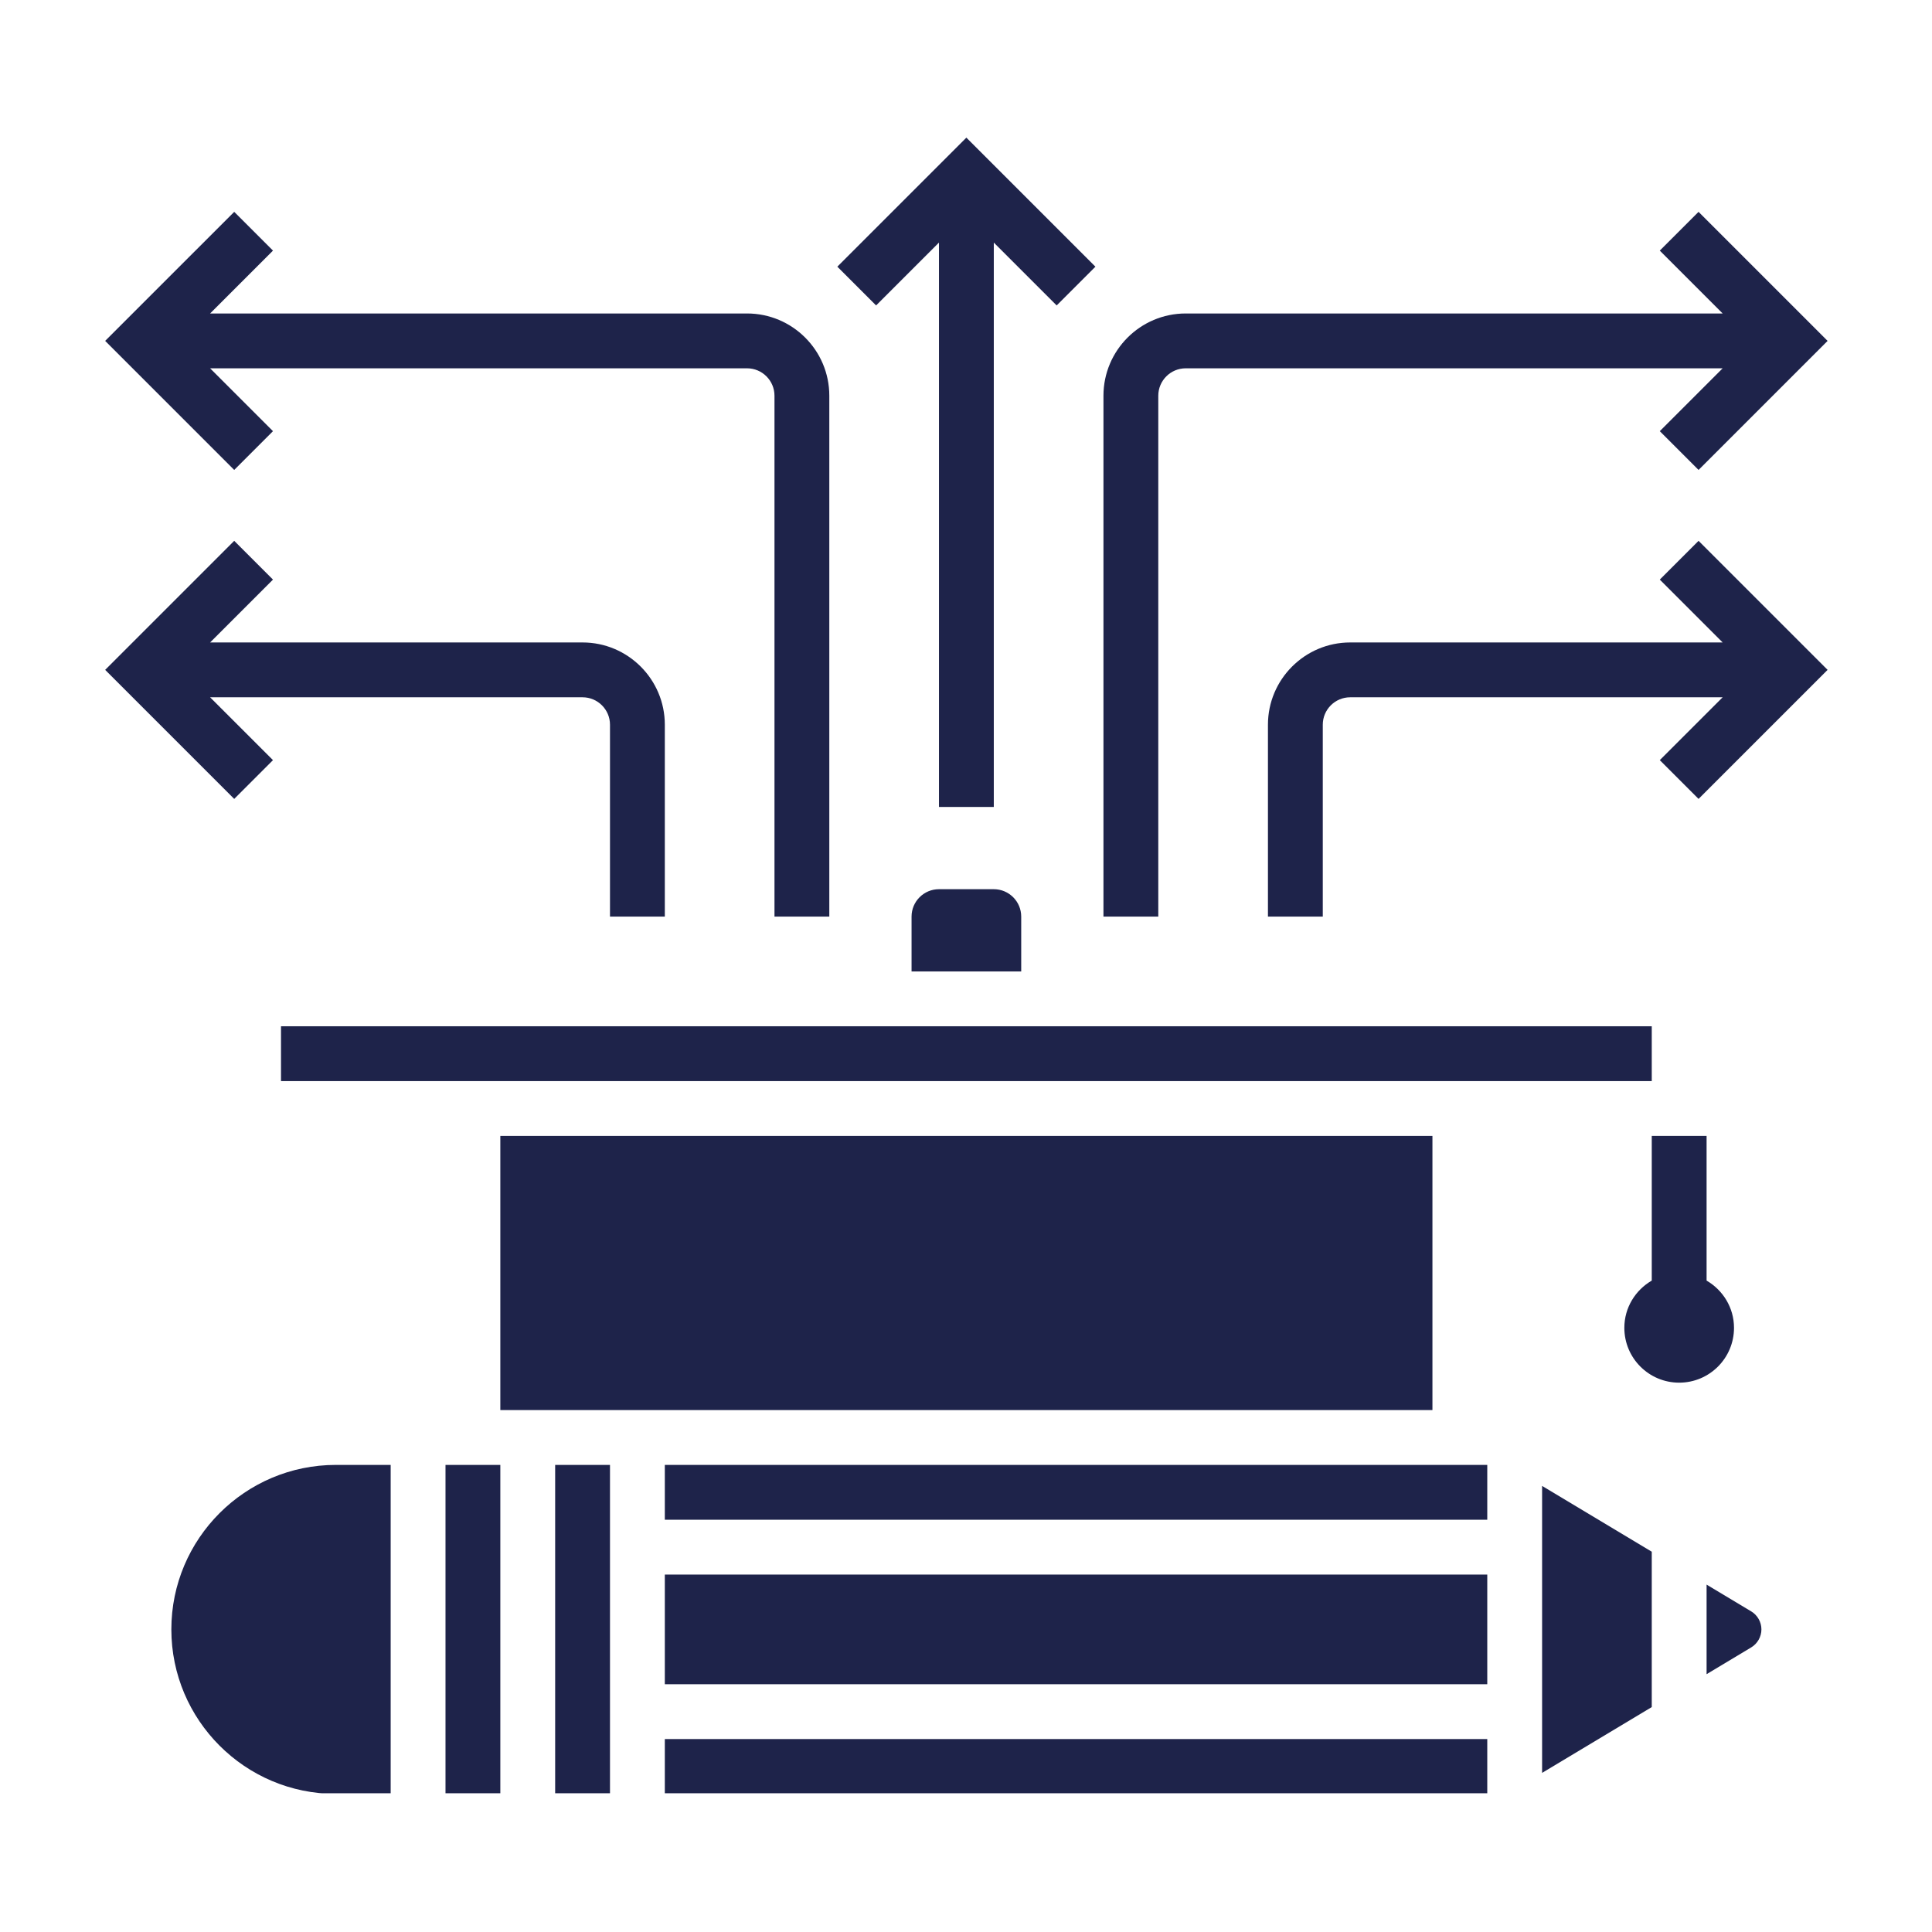
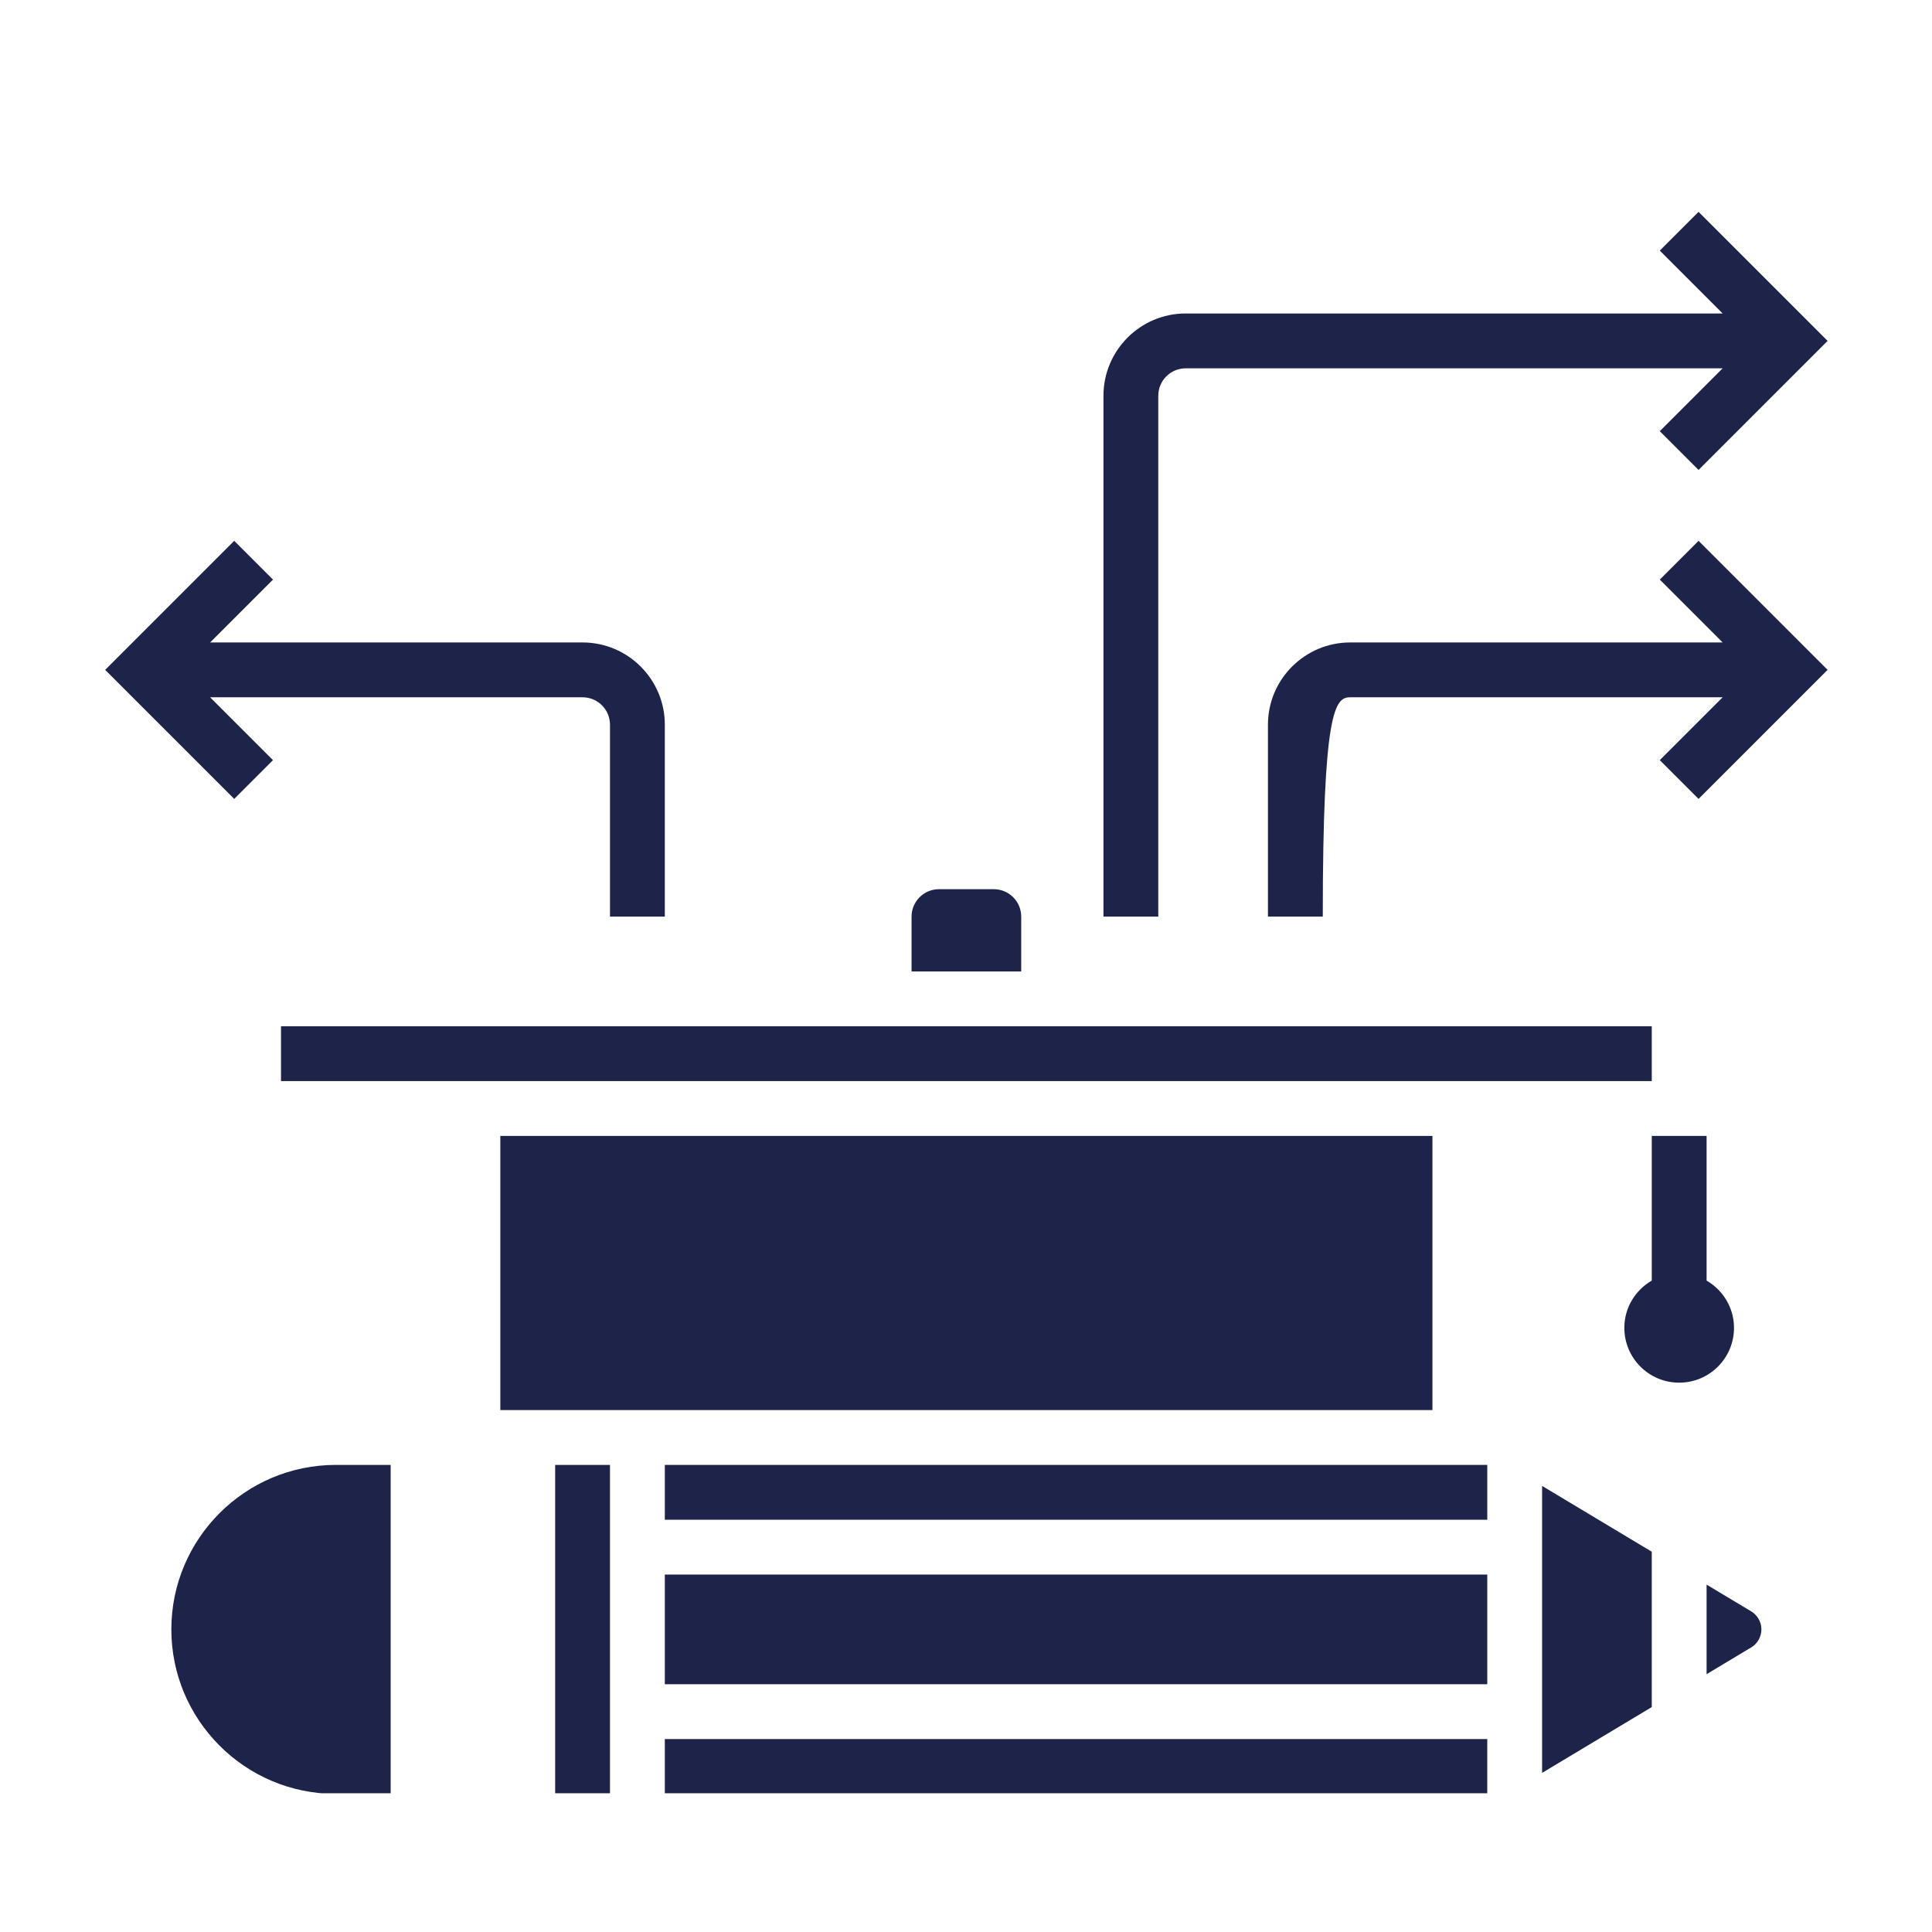
<svg xmlns="http://www.w3.org/2000/svg" width="3000" zoomAndPan="magnify" viewBox="0 0 2250 2250" height="3000" preserveAspectRatio="xMidYMid meet" version="1.0">
  <defs>
    <clipPath id="06fe039b3f">
      <path d="M 774 2025 L 1733 2025 L 1733 2088.434 L 774 2088.434 Z M 774 2025 " clip-rule="nonzero" />
    </clipPath>
    <clipPath id="a449a5840a">
      <path d="M 646 1706 L 711 1706 L 711 2088.434 L 646 2088.434 Z M 646 1706 " clip-rule="nonzero" />
    </clipPath>
    <clipPath id="6c37d5f9a5">
      <path d="M 518 1706 L 583 1706 L 583 2088.434 L 518 2088.434 Z M 518 1706 " clip-rule="nonzero" />
    </clipPath>
    <clipPath id="3083ea42c9">
      <path d="M 199 1706 L 455 1706 L 455 2088.434 L 199 2088.434 Z M 199 1706 " clip-rule="nonzero" />
    </clipPath>
    <clipPath id="09c8ebe275">
      <path d="M 975 160.293 L 1276 160.293 L 1276 940 L 975 940 Z M 975 160.293 " clip-rule="nonzero" />
    </clipPath>
  </defs>
  <path fill="#1e234a" d="M 2019.414 1546.387 C 2019.414 1522.824 2006.484 1502.453 1987.484 1491.375 L 1987.484 1322.895 L 1923.633 1322.895 L 1923.633 1491.375 C 1904.633 1502.422 1891.703 1522.793 1891.703 1546.387 C 1891.703 1581.668 1920.277 1610.242 1955.559 1610.242 C 1990.84 1610.242 2019.414 1581.668 2019.414 1546.387 Z M 2019.414 1546.387 " fill-opacity="1" fill-rule="nonzero" />
  <path fill="#1e234a" d="M 1157.375 1035.551 L 1093.52 1035.551 C 1075.895 1035.551 1061.594 1049.852 1061.594 1067.477 L 1061.594 1131.332 L 1189.301 1131.332 L 1189.301 1067.477 C 1189.301 1049.852 1175 1035.551 1157.375 1035.551 Z M 1157.375 1035.551 " fill-opacity="1" fill-rule="nonzero" />
  <g clip-path="url(#06fe039b3f)">
    <path fill="#1e234a" d="M 774.246 2025.297 L 1732.066 2025.297 L 1732.066 2089.152 L 774.246 2089.152 Z M 774.246 2025.297 " fill-opacity="1" fill-rule="nonzero" />
  </g>
  <path fill="#1e234a" d="M 582.684 1322.895 L 1668.211 1322.895 L 1668.211 1642.168 L 582.684 1642.168 Z M 582.684 1322.895 " fill-opacity="1" fill-rule="nonzero" />
  <g clip-path="url(#a449a5840a)">
    <path fill="#1e234a" d="M 646.535 1706.023 L 710.391 1706.023 L 710.391 2089.152 L 646.535 2089.152 Z M 646.535 1706.023 " fill-opacity="1" fill-rule="nonzero" />
  </g>
  <g clip-path="url(#6c37d5f9a5)">
-     <path fill="#1e234a" d="M 518.828 1706.023 L 582.684 1706.023 L 582.684 2089.152 L 518.828 2089.152 Z M 518.828 1706.023 " fill-opacity="1" fill-rule="nonzero" />
-   </g>
+     </g>
  <g clip-path="url(#3083ea42c9)">
    <path fill="#1e234a" d="M 199.555 1897.586 C 199.555 2003.234 285.469 2089.152 391.117 2089.152 L 454.973 2089.152 L 454.973 1706.023 L 391.117 1706.023 C 285.469 1706.023 199.555 1791.941 199.555 1897.586 Z M 199.555 1897.586 " fill-opacity="1" fill-rule="nonzero" />
  </g>
  <path fill="#1e234a" d="M 774.246 1706.023 L 1732.066 1706.023 L 1732.066 1769.879 L 774.246 1769.879 Z M 774.246 1706.023 " fill-opacity="1" fill-rule="nonzero" />
  <path fill="#1e234a" d="M 1987.484 1845.418 L 1987.484 1949.758 L 2039.465 1918.562 C 2046.773 1914.156 2051.34 1906.113 2051.34 1897.586 C 2051.34 1889.062 2046.773 1880.984 2039.465 1876.609 Z M 1987.484 1845.418 " fill-opacity="1" fill-rule="nonzero" />
  <path fill="#1e234a" d="M 327.262 1195.188 L 1923.633 1195.188 L 1923.633 1259.039 L 327.262 1259.039 Z M 327.262 1195.188 " fill-opacity="1" fill-rule="nonzero" />
  <path fill="#1e234a" d="M 774.246 1833.734 L 1732.066 1833.734 L 1732.066 1961.441 L 774.246 1961.441 Z M 774.246 1833.734 " fill-opacity="1" fill-rule="nonzero" />
  <path fill="#1e234a" d="M 1795.922 2064.695 L 1923.633 1988.07 L 1923.633 1807.105 L 1795.922 1730.48 Z M 1795.922 2064.695 " fill-opacity="1" fill-rule="nonzero" />
  <g clip-path="url(#09c8ebe275)">
-     <path fill="#1e234a" d="M 1093.52 282.512 L 1093.52 939.766 L 1157.375 939.766 L 1157.375 282.512 L 1230.582 355.719 L 1275.73 310.574 L 1125.445 160.293 L 975.164 310.574 L 1020.309 355.719 Z M 1093.52 282.512 " fill-opacity="1" fill-rule="nonzero" />
-   </g>
-   <path fill="#1e234a" d="M 317.91 502.137 L 244.699 428.93 L 870.027 428.93 C 887.621 428.93 901.957 443.234 901.957 460.855 L 901.957 1067.477 L 965.809 1067.477 L 965.809 460.855 C 965.809 408.047 922.836 365.074 870.027 365.074 L 244.699 365.074 L 317.91 291.863 L 272.762 246.719 L 122.48 397 L 272.762 547.285 Z M 317.91 502.137 " fill-opacity="1" fill-rule="nonzero" />
+     </g>
  <path fill="#1e234a" d="M 317.91 885.266 L 244.699 812.059 L 678.465 812.059 C 696.055 812.059 710.391 826.359 710.391 843.984 L 710.391 1067.477 L 774.246 1067.477 L 774.246 843.984 C 774.246 791.176 731.273 748.203 678.465 748.203 L 244.699 748.203 L 317.91 674.992 L 272.762 629.848 L 122.48 780.129 L 272.762 930.414 Z M 317.91 885.266 " fill-opacity="1" fill-rule="nonzero" />
  <path fill="#1e234a" d="M 1348.938 460.855 C 1348.938 443.234 1363.273 428.93 1380.867 428.93 L 2006.195 428.93 L 1932.984 502.137 L 1978.133 547.285 L 2128.414 397 L 1978.133 246.719 L 1932.984 291.863 L 2006.195 365.074 L 1380.867 365.074 C 1328.059 365.074 1285.082 408.047 1285.082 460.855 L 1285.082 1067.477 L 1348.938 1067.477 Z M 1348.938 460.855 " fill-opacity="1" fill-rule="nonzero" />
-   <path fill="#1e234a" d="M 1932.984 674.992 L 2006.195 748.203 L 1572.43 748.203 C 1519.621 748.203 1476.648 791.176 1476.648 843.984 L 1476.648 1067.477 L 1540.504 1067.477 L 1540.504 843.984 C 1540.504 826.359 1554.84 812.059 1572.43 812.059 L 2006.195 812.059 L 1932.984 885.266 L 1978.133 930.414 L 2128.414 780.129 L 1978.133 629.848 Z M 1932.984 674.992 " fill-opacity="1" fill-rule="nonzero" />
+   <path fill="#1e234a" d="M 1932.984 674.992 L 2006.195 748.203 L 1572.43 748.203 C 1519.621 748.203 1476.648 791.176 1476.648 843.984 L 1476.648 1067.477 L 1540.504 1067.477 C 1540.504 826.359 1554.84 812.059 1572.43 812.059 L 2006.195 812.059 L 1932.984 885.266 L 1978.133 930.414 L 2128.414 780.129 L 1978.133 629.848 Z M 1932.984 674.992 " fill-opacity="1" fill-rule="nonzero" />
</svg>